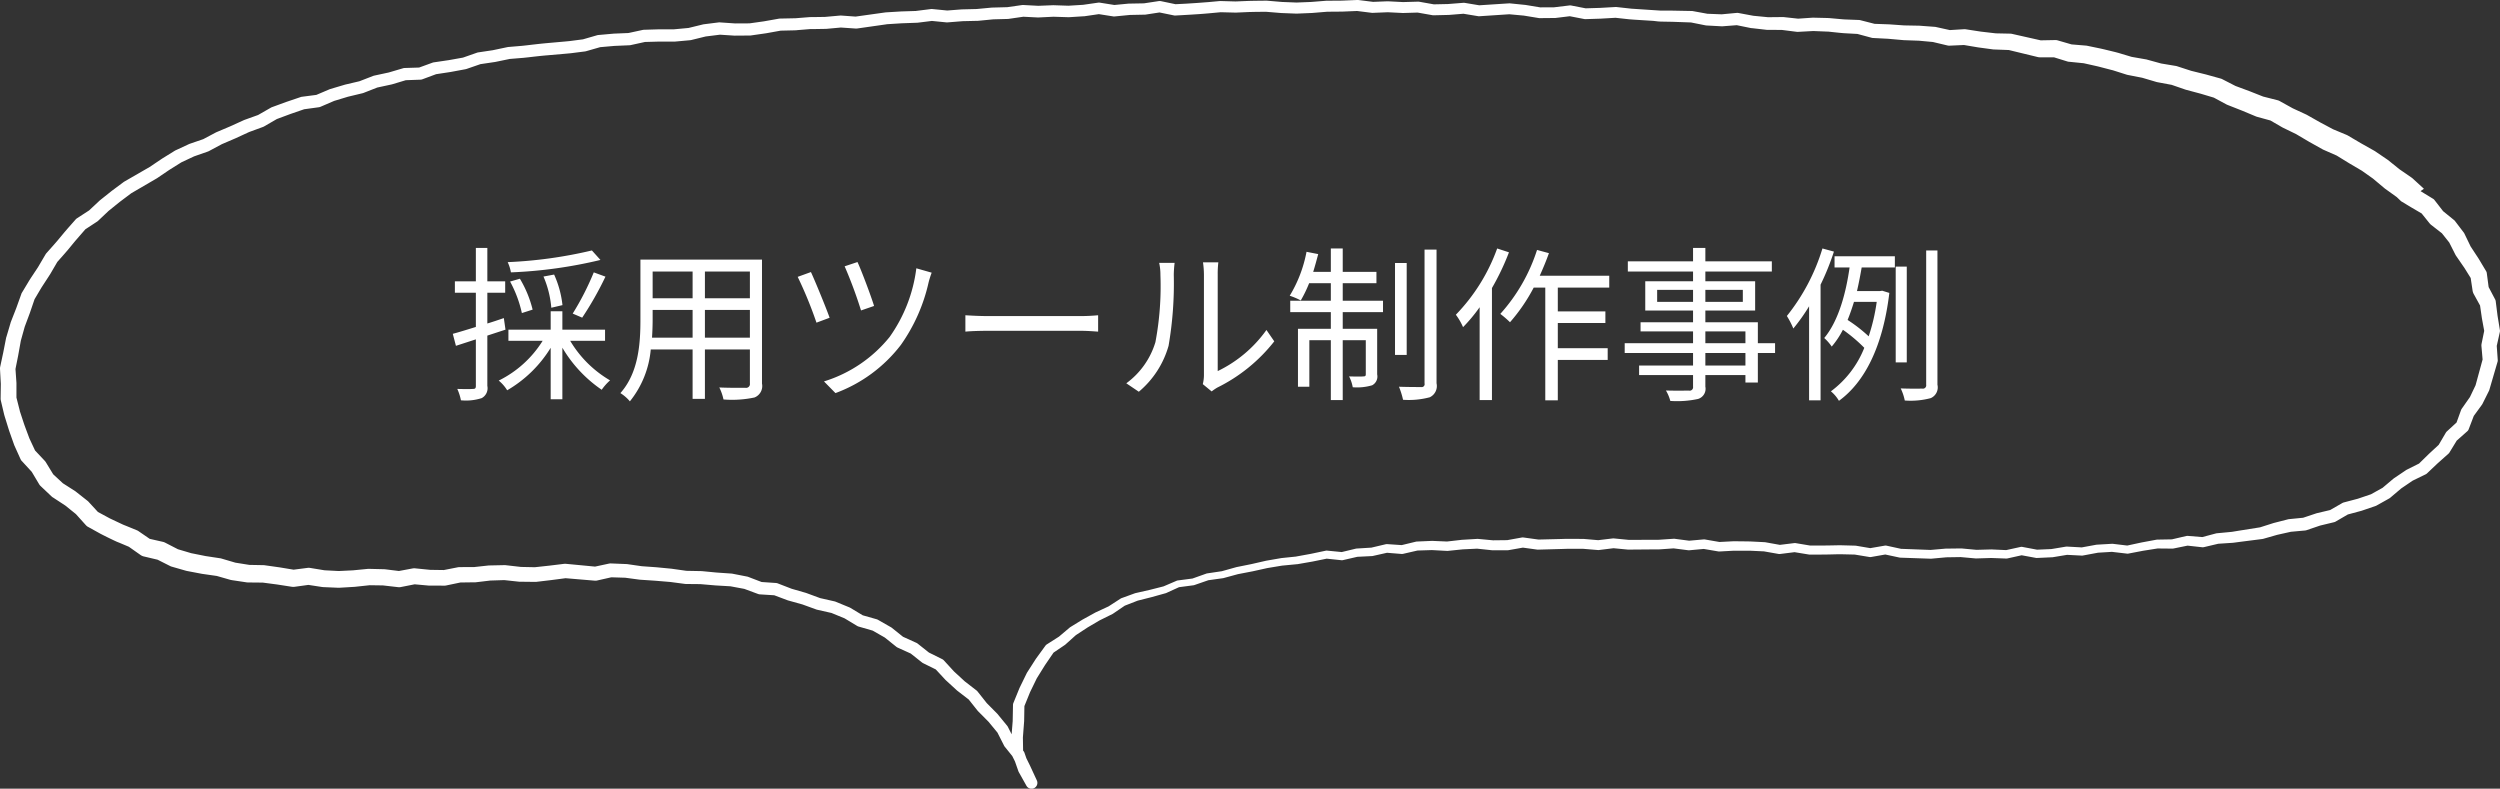
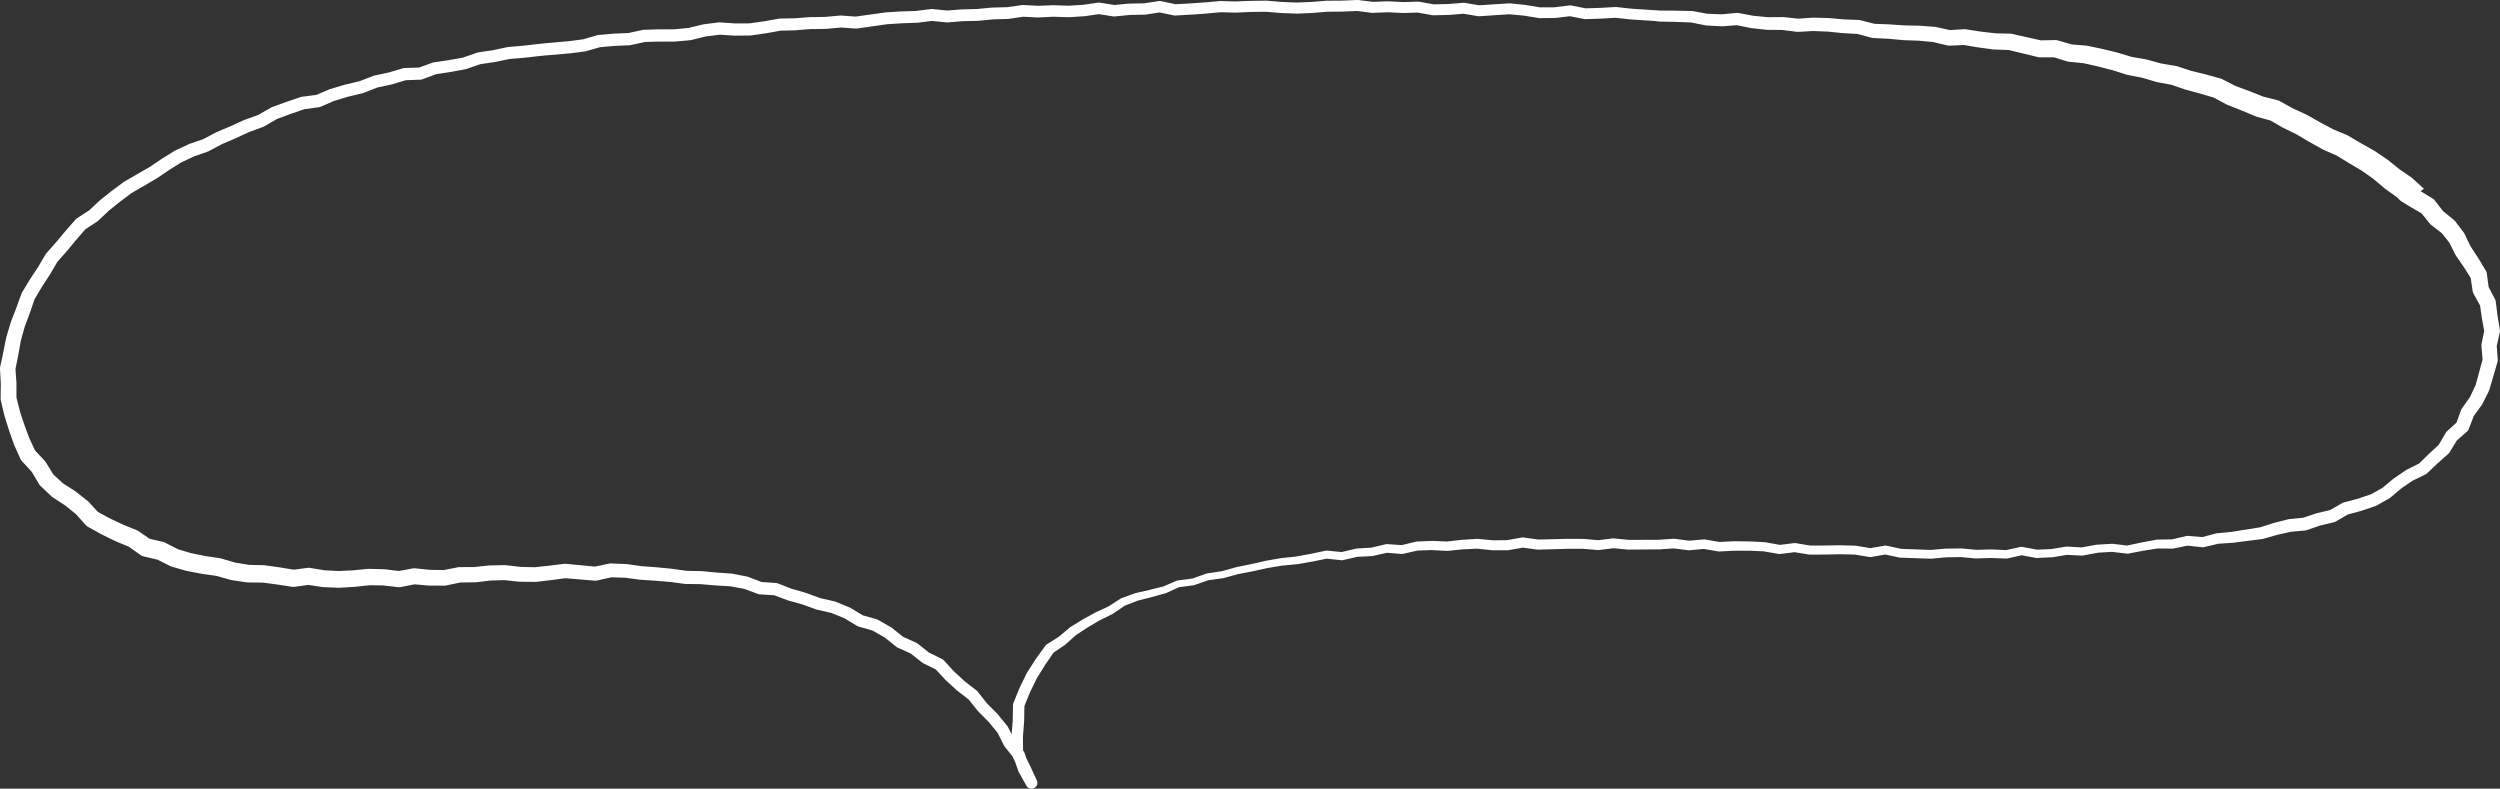
<svg xmlns="http://www.w3.org/2000/svg" width="239.568" height="75.576">
  <rect width="100%" height="100%" fill="#333333" stroke="none" />
  <path d="M230.093 19.286l-.481-.459.166.133-1.186-.85-.038-.027-.052-.041-1.122-.942.095.07-1.193-.844.1.065-1.259-.741-1.269-.781.172.087-1.342-.59-.039-.017-.08-.04-1.3-.728-1.256-.742.1.05-1.312-.638-.037-.018-.049-.026-1.27-.736.308.124-1.422-.39-.038-.011a.934.934 0 01-.116-.04l-1.323-.552-1.358-.535-.035-.014a.868.868 0 01-.1-.045l-1.3-.7.227.089-1.4-.418-1.382-.37-.034-.009-.045-.014-1.382-.477.162.04-1.443-.269-.033-.006-.079-.019-1.4-.414.1.023-1.435-.28-.032-.006-.09-.024-1.046-.332-.262-.083-.065-.021h-.016c.021 0-.059-.017.045.012h-.008l-.033-.009-.133-.035-.531-.138-.531-.138-.232-.058-.268-.06-1.07-.24.12.017-1.461-.147h-.026a.914.914 0 01-.167-.033l-1.407-.436.288.039h-1.514a.888.888 0 01-.194-.023l-2.859-.694.185.023-1.471-.055h-.085l-1.482-.2-1.445-.243.181.009-1.462.066h-.023a.747.747 0 01-.207-.02l-1.431-.341.115.017-1.408-.13-1.457-.052-1.493-.133-1.427-.074h-.02a.658.658 0 01-.133-.021l-1.428-.385.145.021-1.091-.06-.273-.015-.308-.026-.543-.056-.544-.058-.136-.015h-.044.042-.09l-.273-.011-1.093-.044h.062l-1.467.08h-.017a.625.625 0 01-.1 0l-1.446-.183h.072l-1.46-.009h-.063l-1.449-.166h-.049l-1.44-.294.152.007-1.467.113h-.07l-1.454-.079h-.014l-.059-.008-1.441-.288.077.008-1.811-.064-.911-.017-.253-.006-.227-.014-.452-.052-1.819-.115-.474-.035-.453-.049-.906-.1h.074l-1.46.085-1.473.047a.511.511 0 01-.1-.007l-1.447-.281h.133l-1.463.179h-.048l-1.458.014a.428.428 0 01-.072-.006l-1.445-.237-1.424-.131h.069l-2.922.193a.391.391 0 01-.091-.005l-1.451-.24h.1l-1.456.118-1.483.036a.4.4 0 01-.078-.006l-1.452-.257h.079l-1.457.043h-.031l-1.456-.073H133l-1.458.059h-.062l-1.454-.181h.061l-1.456.061-1.471.012h.027l-1.455.119-1.473.062h-.031l-1.475-.058-1.455-.12h.035l-1.093.013-.535.012-.546.024-.546.024-.136.006h-.163l-.273-.007-1.093-.028h.045c-.72.065-1.46.14-2.187.188s-1.472.091-2.193.13a.439.439 0 01-.1-.008l-1.464-.3h.146l-1.452.223h-.055l-1.456.03h.033l-1.453.142a.493.493 0 01-.109 0l-1.464-.231h.131l-1.451.212h-.036l-1.454.092h-.043l-1.459-.046h.033l-1.46.072h-.043L98 1.6h.09l-1.449.211-.055.005-1.457.039h.034l-1.451.142h-.036l-1.429.033-1.453.116a.63.63 0 01-.087 0L89.241 2h.109l-1.449.18h-.046l-1.455.052-1.44.091H85l-2.892.412a.612.612 0 01-.113 0l-1.465-.1h.086l-1.451.132h-.041l-1.093.018h-.373l-.136.011-.545.045-.545.044-.132.015-.169.007-.273.006-1.093.026.085-.009-1.433.258-1.461.21a.5.5 0 01-.077.006l-1.454.011h-.042L68.92 3.32h.111l-1.446.18.067-.012-1.426.351a.683.683 0 01-.087.014l-1.445.131h-1.51l-1.439.04.11-.013-1.427.313a.725.725 0 01-.1.013l-1.456.063-1.42.125.111-.02-1.413.405a.668.668 0 01-.089.018l-.9.114-.451.058-.477.044-1.8.157c-.606.05-1.181.118-1.794.189l-.47.05-.452.037-.905.074.07-.01-1.423.295-1.471.218.107-.027-1.395.482a.684.684 0 01-.089.023l-1.443.268-1.437.218.117-.03-1.372.51a.615.615 0 01-.186.037l-1.479.053.15-.025-1.393.418-.043.011L36.1 8.4l.091-.027-1.359.533a.627.627 0 01-.081.025l-1.412.339-1.355.411.064-.023-1.339.576a.622.622 0 01-.161.044l-1.464.2.119-.028-1.36.469-1.363.507.095-.045-1.272.737a.689.689 0 01-.1.046l-1.363.5.048-.019-1.317.607-1.349.579.05-.023-1.254.672a.674.674 0 01-.092.04l-1.35.472.06-.025-1.289.605.068-.037-1.207.756-1.158.786-2.5 1.458.064-.043-1.137.854-1.089.878.039-.034-1.027.971a.634.634 0 01-.092.072l-1.208.791.137-.118-.7.806-.337.388-.34.413-.339.413-.364.422-.707.8.076-.105-.545.934-.136.234-.163.257-.295.453-.295.453-.129.2-.138.232-.551.931.058-.123-.467 1.367-.511 1.372.019-.056-.386 1.383.013-.055-.256 1.429-.282 1.41.014-.2.1 1.435V38.2l-.022-.187.266 1.048.067.262.016.066v.016c0-.02.016.057-.012-.043v.008l.01.032.043.128.169.514.169.513.078.227.094.253.378 1.014-.024-.059.617 1.32-.131-.212 1 1.065a.808.808 0 01.095.125l.007.01.762 1.249-.142-.175 1.067.989-.117-.091 1.23.786.06.043.007.006 1.126.888a.765.765 0 01.089.081l.008.01 1 1.086L9.273 49l.956.517.239.13.077.04.123.058.492.232.491.231.123.058.084.036.251.1 1.006.412a.892.892 0 01.153.081l.01.008 1.213.832-.3-.134 1.428.324a.919.919 0 01.2.074l1.3.668-.153-.06 1.39.412-.08-.019 1.421.285 1.393.211h.01c.035.006.074.015.107.024l1.391.411-.106-.023 1.428.228-.12-.006 1.451.027h.008l.094.008 1.457.206 1.432.237h-.239l1.459-.188h.008a.8.8 0 01.229 0l1.439.235-.088-.009 1.447.076h-.082l1.413-.069 1.445-.141h.097l1.447.035h.007l.069.005 1.451.179-.237.008 1.441-.269h.007a.784.784 0 01.21-.009l1.453.145h-.064l1.45.021-.157.015 1.439-.283h.007a.772.772 0 01.134-.014l1.449-.006-.077.005 1.443-.158h.065l1.448-.031h.007a.908.908 0 01.091.005l1.455.166h-.066l1.449.03-.091.005 1.437-.156 1.443-.176h.011a.764.764 0 01.135 0l2.905.277-.212.012 1.451-.312h.006a.763.763 0 01.164-.014l1.448.059h.068l1.435.207 1.4.1 1.456.14 1.464.207-.077-.006 1.447.028h.049l1.424.137 1.446.1a.682.682 0 01.079.01l1.421.278a.688.688 0 01.1.029l1.366.522-.172-.037 1.462.1a.659.659 0 01.173.038l1.357.525-.049-.016 1.389.4.041.014 1.357.5-.071-.021 1.422.322a.658.658 0 01.092.029l1.341.551a.649.649 0 01.079.04l1.25.753-.139-.06 1.409.4a.622.622 0 01.127.054l1.26.72a.987.987 0 01.075.051l1.142.917-.122-.083 1.323.6a.59.59 0 01.121.073l1.135.9-.1-.065 1.314.652a.582.582 0 01.169.127l.99 1.079-.034-.034 1.06.976-.037-.031 1.147.888a.558.558 0 01.1.1l.9 1.135-.041-.046 1.018 1.028.036.04.918 1.119a.619.619 0 01.068.1l.657 1.3-.064-.1.912 1.135a.569.569 0 01.093.168l.48 1.379-.04-.088.725 1.3-1 .507-.652-1.421L97 72.442a.577.577 0 01-.059-.24l-.018-1.552v-.051l.12-1.5.029-1.54a.564.564 0 01.041-.2l.583-1.43.693-1.421a.449.449 0 01.029-.053l.848-1.322.907-1.248.009-.012a.514.514 0 01.129-.122l1.192-.759-.053.04 1.054-.892.011-.009.047-.034 1.177-.724 1.229-.677.011-.006.021-.01 1.253-.581-.05.029 1.184-.766.008-.006a.381.381 0 01.073-.036l1.31-.476h.008l.038-.011 1.358-.308 1.342-.341-.052.018 1.292-.554a.389.389 0 01.093-.025l1.448-.188-.067.016 1.372-.488a.353.353 0 01.064-.016l1.438-.214-.043.009 1.4-.393.025-.006 1.413-.285 1.433-.328 1.455-.252 1.443-.149h-.029l1.418-.259 1.42-.3a.429.429 0 01.118-.006l1.479.145-.13.008 1.418-.342a.422.422 0 01.07-.01l1.447-.089-.069.01 1.423-.336a.442.442 0 01.125-.009l1.463.1-.129.01 1.426-.345a.475.475 0 01.083-.012l1.449-.062h.038l1.455.062h-.07l1.441-.165 1.473-.088a.561.561 0 01.071 0l1.454.136h-.049l1.447-.017-.081.007 1.443-.261a.518.518 0 01.152 0l1.45.2h-.078l2.168-.053.543-.016h.559l1.086.007h.038l1.446.125h-.1l1.451-.174a.507.507 0 01.1 0l1.445.142h-.049l2.178-.011h.68l.106-.005.271-.019 1.086-.073a.566.566 0 01.092 0l1.442.19h-.1l1.453-.129a.471.471 0 01.119.005l1.44.25-.1-.006 1.087-.056.271-.014h.3l.544.006.544.006.29.007.272.013 1.086.055.058.007 1.44.259h-.133l1.456-.178a.456.456 0 01.128 0l1.441.242-.073-.006c.732 0 1.44 0 2.166-.016l.544-.011h.292l.272.007 1.088.029.06.006 1.443.244h-.145l1.457-.251a.43.43 0 01.164 0l1.442.314-.073-.01 2.9.108h-.052l1.451-.127h.033l1.449-.018h.045l1.449.135h-.051l1.45-.04h.031l1.451.067-.11.01 1.444-.317a.424.424 0 01.17 0l1.454.274-.1-.007 1.449-.063-.049.005 1.445-.241a.466.466 0 01.091 0l1.453.08-.1.006 1.437-.264.053-.006 1.445-.083a.374.374 0 01.075 0l1.463.176-.132.005 1.424-.307 1.446-.269.059-.006h.018l1.454-.026-.1.011 1.418-.33a.476.476 0 01.14-.011h.02l1.476.121-.183.013 1.411-.376.069-.013h.023l1.06-.1.265-.026.092-.009.132-.021.525-.087 2.107-.334-.1.021 1.339-.426 1.4-.359.077-.014h.02l1.409-.139-.16.034 1.334-.446.062-.018 1.369-.324-.191.076 1.236-.711a.745.745 0 01.174-.072l.682-.18.34-.09.171-.045c.036-.009.159-.043.124-.032l1.336-.452-.119.053 1.231-.685-.114.079 1.087-.916.062-.046 1.151-.777.074-.044.015-.007 1.274-.638-.187.129 1.021-1 1.033-.956-.15.18.719-1.226a.743.743 0 01.132-.166l.025-.022 1.052-.965-.232.334.487-1.346a.716.716 0 01.09-.174l.021-.03.807-1.153-.078.128.606-1.27-.06.153.741-2.718-.037.341-.124-1.42a.858.858 0 01.013-.249l.009-.041.286-1.4-.011.393-.254-1.389-.207-1.438.116.372-.689-1.253a1.018 1.018 0 01-.113-.33l-.006-.045-.213-1.419.152.437-.744-1.194c.019.035-.052-.074-.073-.1l-.1-.146-.2-.29-.4-.581a.983.983 0 01-.056-.092l-.022-.044-.638-1.261.128.207-.873-1.1.207.213-1.119-.873a1.1 1.1 0 01-.172-.169l-.033-.041-.883-1.1.349.313-1.222-.716zm1.861-.97l1.209.738a.46.46 0 01.122.11l.863 1.114-.073-.075 1.1.894a.509.509 0 01.076.078l.852 1.12a.528.528 0 01.048.078l.615 1.272-.029-.051.782 1.191.722 1.207a.48.48 0 01.061.176l.187 1.422-.049-.153.667 1.265a.472.472 0 01.05.157l.174 1.384.228 1.394a.467.467 0 01-.005.175l-.312 1.4.01-.132.1 1.422a.453.453 0 01-.017.161l-.791 2.709a.5.5 0 01-.03.076l-.629 1.259a.483.483 0 01-.04.066l-.828 1.137.059-.107-.511 1.337a.467.467 0 01-.127.182l-1.068.946.088-.105-.741 1.212a.491.491 0 01-.087.1l-1.05.936-1.012.958a.481.481 0 01-.117.081l-1.281.624.057-.033-1.149.781.04-.03-1.085.919a.577.577 0 01-.077.052l-1.229.688a.538.538 0 01-.082.036l-1.334.456-1.393.376.124-.051-1.233.718a.564.564 0 01-.139.054l-1.368.33.046-.013-1.332.453a.57.57 0 01-.12.025l-1.41.128.073-.011-1.342.3-1.351.386h-.009l-.066.014-2.107.269-.527.07-.132.018-.164.013-.266.017-1.061.07.074-.012-1.42.336h-.01a.41.41 0 01-.139.009l-1.473-.162.13-.007-1.427.291h-.009a.392.392 0 01-.076.008l-1.454-.014.064-.006-1.428.226-1.43.274a.373.373 0 01-.115 0l-1.464-.172h.065l-1.446.088h.046l-1.437.268a.38.38 0 01-.088.006l-1.454-.075.081-.005-1.441.239h-.045l-1.449.068a.369.369 0 01-.088-.006l-1.456-.269h.156l-1.444.321a.4.4 0 01-.1.009l-1.457-.054h.03l-1.45.044h-.049l-1.449-.131h.043l-1.45.023h.031l-1.45.133h-.052l-2.9-.1a.576.576 0 01-.074-.009l-1.443-.309h.164l-1.456.256a.441.441 0 01-.145 0l-1.444-.239.061.006-1.088-.026-.272-.006h-.251l-.544.013c-.723.023-1.466.018-2.183.022a.364.364 0 01-.074-.006l-1.442-.237h.127l-1.456.182a.423.423 0 01-.133 0l-1.441-.254.057.006-1.087-.051-.272-.013h-1.586l-.271.015-1.087.059a.481.481 0 01-.1-.006l-1.441-.246h.119l-1.453.134a.485.485 0 01-.1 0l-1.444-.185h.092l-1.085.077-.272.019-.165.008h-.681l-2.174.018h-.05l-1.446-.138h.1l-1.45.179a.536.536 0 01-.1 0l-1.446-.12h.038-1.358l-.254.006-.543.017-2.174.06a.666.666 0 01-.078-.005l-1.45-.2h.152l-1.445.255a.567.567 0 01-.082.007h-1.497l-1.453-.153h.071l-1.424.068-1.443.148a.551.551 0 01-.07 0l-1.455-.079h.038l-1.449.045.083-.011-1.43.329a.445.445 0 01-.13.01l-1.462-.119.125-.009-1.427.32a.546.546 0 01-.069.01l-1.448.072.07-.01-1.421.328a.411.411 0 01-.13.008l-1.478-.156.118-.006-1.423.29-1.441.251h-.029l-1.444.138-1.406.233-1.4.31-1.433.277.025-.006-1.4.381-.043.009-1.44.2.064-.015-1.376.476a.423.423 0 01-.068.017l-1.447.191.092-.026-1.279.584-.042.015h-.01l-1.351.377-1.35.341.045-.014-1.3.507.08-.041-1.166.794-.039.023-.011.006-1.238.613.027-.015-1.172.69-1.155.758.057-.043-1.028.922-.04.032-.013.009-1.17.793.138-.133-.87 1.273-.8 1.287.029-.053-.659 1.356-.581 1.431.041-.2-.026 1.54-.12 1.57v-.051l.023 1.552-.044-.225.7 1.415.656 1.419a.561.561 0 01-1 .508l-.728-1.3a.711.711 0 01-.04-.089l-.482-1.378.093.168-.915-1.133a.627.627 0 01-.064-.1l-.659-1.3.068.1-.921-1.117.035.039-1.02-1.027-.041-.046-.9-1.133.1.1-1.149-.885-.038-.032-1.062-.974-.035-.034-.998-1.078.168.127-1.315-.65a.64.64 0 01-.1-.065l-1.136-.9.12.073-1.324-.6a.582.582 0 01-.122-.076l-1.143-.916.075.051-1.26-.72.127.054-1.408-.405a.6.6 0 01-.139-.06l-1.25-.753.079.04-1.341-.551.091.03-1.422-.322a.594.594 0 01-.072-.021l-1.359-.493.041.013-1.393-.388-.049-.016-1.362-.512.172.038-1.463-.091a.652.652 0 01-.172-.038l-1.372-.508.1.028-1.424-.265.077.01-1.446-.084-1.463-.125h.048l-1.448-.014a.648.648 0 01-.077-.006l-1.408-.186-1.43-.119-1.491-.1-1.436-.193.068.006-1.449-.044.17-.016-1.448.327a.673.673 0 01-.2.014H57l-2.89-.244h.145l-1.442.189-1.453.172h-.092l-1.449-.017h-.067l-1.452-.157h.1l-1.448.046.064-.005-1.442.172h-.084l-1.449.02.14-.014-1.436.3a.721.721 0 01-.145.015h-.012l-1.449-.007h-.064l-1.454-.131.217-.01-1.438.284a.757.757 0 01-.227.01h-.011L36.71 56.1h.076l-1.447-.021h.095l-1.444.155-1.487.089h-.083l-1.447-.062-.08-.008h-.009l-1.441-.221h.236l-1.457.2a.8.8 0 01-.229 0h-.011l-1.436-.223-1.421-.187.1.008-1.45-.014a.928.928 0 01-.106-.007h-.013l-1.43-.214-.1-.02h-.012l-1.4-.4.114.025-1.475-.211-1.424-.271-.068-.016h-.009l-1.394-.4a.76.76 0 01-.142-.055l-.012-.006-1.3-.655.2.073-1.424-.337h-.008a.879.879 0 01-.295-.133l-1.2-.844.164.089-1-.422-.251-.1-.287-.133-.49-.236-.487-.243-.285-.145-.241-.134-.951-.527h-.007a.845.845 0 01-.213-.169l-.991-1.1.1.091-1.116-.9.067.049-1.222-.8H5.06a.779.779 0 01-.11-.087l-1.057-1-.006-.006a.813.813 0 01-.136-.17L3 45.143l.1.134-.989-1.077-.011-.006a.758.758 0 01-.137-.208l-.6-1.33v-.012l-.02-.047-.361-1.02-.091-.254-.091-.286-.16-.517L.479 40l-.04-.129-.049-.178-.062-.263-.249-1.053v-.012a.708.708 0 01-.019-.176l.02-1.445v.056L0 35.36v-.012a.716.716 0 01.015-.186l.3-1.4.274-1.4v-.011L.61 32.3l.408-1.377v-.011l.015-.045.52-1.328.488-1.359v-.008a.65.65 0 01.055-.116l.557-.927.139-.232.16-.252.3-.452.3-.452.074-.112.053-.087.141-.242.549-.931a.741.741 0 01.076-.105l.711-.8.336-.387.342-.411.342-.412.361-.419.707-.8a.681.681 0 01.135-.118l1.211-.786-.09.069 1.038-.971.038-.034 1.129-.9 1.141-.849a.706.706 0 01.064-.042l2.428-1.4 1.2-.807 1.21-.75a.629.629 0 01.067-.037l1.292-.6.06-.025 1.352-.465-.088.039 1.257-.667.048-.023 1.321-.56 1.32-.6.047-.019 1.365-.49-.1.045 1.276-.731a.588.588 0 01.092-.043l1.365-.5 1.393-.471a.6.6 0 01.115-.027l1.465-.19-.155.042 1.342-.57.062-.023 1.425-.423 1.413-.332-.076.023 1.361-.527a.718.718 0 01.087-.026l1.421-.306-.041.01 1.394-.411a.6.6 0 01.144-.024l1.478-.046-.176.035 1.375-.5a.649.649 0 01.111-.029L43 5.764l1.413-.252-.083.021 1.386-.486a.607.607 0 01.1-.025l1.4-.209 1.423-.3.068-.01.9-.076.453-.038.433-.048c.591-.07 1.218-.144 1.819-.2l1.814-.162.428-.04.45-.058.9-.116-.086.018 1.412-.408a.6.6 0 01.109-.02l1.476-.132 1.452-.061-.1.014 1.433-.31a.675.675 0 01.109-.013l1.472-.044h1.456-.053l1.445-.134-.087.014 1.427-.349.067-.013 1.442-.181a.555.555 0 01.115 0l1.463.1h-.043l1.454-.008-.082.006 1.421-.2 1.434-.255a.765.765 0 01.094-.009l1.093-.023.274-.006h.1l.136-.011.545-.044.545-.043.136-.011.176-.006h.274l1.093-.016h-.046l1.451-.13a.681.681 0 01.1 0l1.465.106h-.133l2.9-.406.049-.005 1.472-.089 1.456-.046h-.056l1.45-.182a.667.667 0 01.141 0l1.465.144h-.113L92.16.9l1.493-.037h-.048l1.452-.137h.046l1.456-.039-.076.007 1.449-.208a.8.8 0 01.129-.006l1.46.078h-.061L100.915.5h.049l1.459.049h-.063l1.454-.089-.054.006 1.451-.209a.69.69 0 01.2 0l1.463.234-.171-.006 1.453-.139h.052l1.456-.027-.089.008 1.452-.22a.686.686 0 01.244.007l1.462.307-.175-.014 1.092-.055 1.077-.07L115.809.2 116.9.1a.749.749 0 01.082 0l1.092.031.273.007h.068-.015.034l.137-.005.546-.023.546-.022.568-.012 1.093-.012h.067l1.455.123 1.427.057h-.061l1.43-.057L127.1.071h.051l1.432-.011L130.04 0a.724.724 0 01.114 0l1.454.182h-.112l1.458-.057h.061l1.456.075h-.053l1.457-.041a.758.758 0 01.136.009l1.452.259-.131-.009 1.424-.032 1.456-.115a.648.648 0 01.159.006l1.45.242-.145-.007 2.915-.189h.008a.655.655 0 01.1 0l1.5.152 1.445.239-.107-.007L148.991.7h-.069l1.464-.177a.634.634 0 01.19.007l1.447.282-.135-.012 1.446-.044 1.46-.083a.652.652 0 01.1 0l.906.1.453.05c.1.014.288.021.427.032l1.82.12.455.029.227.015h1.111l1.834.035a.563.563 0 01.092.01l1.445.264-.083-.01 1.455.056h-.077l1.465-.137a.654.654 0 01.166.008l1.444.27-.052-.007 1.451.142h-.065l1.459-.015a.6.6 0 01.073 0l1.449.158h-.11l1.466-.1h.058l1.093.026.273.007.178.009.136.012.544.049.545.049.24.017.273.011 1.092.042a.7.7 0 01.131.019l1.432.366-.133-.019 1.481.053 1.418.1 1.457.028 1.489.11a.694.694 0 01.093.014l1.436.317-.182-.015 1.461-.09a.743.743 0 01.142.007l1.445.223 1.429.166h-.064l1.472.031a.659.659 0 01.127.015h.011l2.856.644-.161-.017 1.485-.028a.7.7 0 01.205.027l1.412.409-.134-.025 1.462.121a.721.721 0 01.083.012l1.075.222.269.056.291.067.533.129.533.13.3.079.262.079 1.052.315-.081-.019 1.441.252c.02 0 .047.01.066.016l1.409.387-.072-.017 1.448.242a.926.926 0 01.1.025l1.391.451-.049-.015 1.442.357 1.41.391a.828.828 0 01.141.056l1.314.674-.081-.036 1.368.508 1.372.542-.092-.031 1.429.363a.863.863 0 01.183.073l1.284.711-.05-.025 1.324.612.056.029 1.27.718 1.271.678-.068-.032 1.353.564.089.044.009.005 1.244.734 1.273.717.052.032h.006l1.209.821.046.035h.006l1.14.917-.049-.036 1.2.827.082.064.008.008 1.077.987z" fill="#fff" />
-   <path id="採用ツール制作事例" class="cls-1" d="M1058.5,2699.66a42.739,42.739,0,0,1-8.07,1.12,3.852,3.852,0,0,1,.31.98,43.952,43.952,0,0,0,8.58-1.19Zm-0.93,6.44a31.45,31.45,0,0,0,2.23-3.93l-1.12-.41a26.193,26.193,0,0,1-2.02,3.95Zm-1.89-1.2a9.576,9.576,0,0,0-.8-2.93l-1.02.19a9.558,9.558,0,0,1,.75,2.99Zm-2.86.43a10.685,10.685,0,0,0-1.22-2.96l-0.94.27a11.437,11.437,0,0,1,1.13,3.02Zm-2.6,1.92-0.16-1.11c-0.52.18-1.05,0.36-1.58,0.52v-2.95h1.71v-1.09h-1.71v-3.2h-1.1v3.2h-2.01v1.09h2.01v3.28c-0.84.26-1.61,0.5-2.21,0.66l0.3,1.15,1.91-.62v4.46c0,0.24-.08.29-0.28,0.29-0.19.02-.81,0.02-1.5,0a4.887,4.887,0,0,1,.35,1.09,4.914,4.914,0,0,0,1.99-.21,1.075,1.075,0,0,0,.54-1.17v-4.82Zm9.54,1.07v-1.07h-4.09v-1.76h-1.12v1.76h-4.05v1.07h3.28a10.346,10.346,0,0,1-4.21,3.81,3.668,3.668,0,0,1,.81.93,11.912,11.912,0,0,0,4.17-4.07v4.93h1.12v-4.94a12.641,12.641,0,0,0,3.77,4.03,4.99,4.99,0,0,1,.8-0.9,10.735,10.735,0,0,1-3.82-3.79h3.34Zm9.57-.3v-2.66h4.31v2.66h-4.31Zm-5.07,0c0.04-.6.06-1.19,0.06-1.72v-0.94h3.83v2.66h-3.89Zm3.89-6.34v2.56h-3.83v-2.56h3.83Zm5.49,2.56h-4.31v-2.56h4.31v2.56Zm1.16-3.7h-11.65v5.76c0,2.23-.16,5.05-1.92,7.03a3.836,3.836,0,0,1,.91.79,9.206,9.206,0,0,0,2-4.97h4.01v4.73h1.18v-4.73h4.31v3.25a0.367,0.367,0,0,1-.44.42c-0.28,0-1.37.02-2.49-.03a4.774,4.774,0,0,1,.4,1.15,10.339,10.339,0,0,0,2.97-.19,1.177,1.177,0,0,0,.72-1.33v-11.88Zm9.15,0.23-1.23.41a42.684,42.684,0,0,1,1.57,4.23l1.25-.43C1085.27,2704.08,1084.31,2701.53,1083.95,2700.77Zm7.11,1.02-1.47-.42a14.443,14.443,0,0,1-2.56,6.58,13,13,0,0,1-6.29,4.26l1.1,1.12a14.012,14.012,0,0,0,6.27-4.62,16.648,16.648,0,0,0,2.66-6.01A9.491,9.491,0,0,1,1091.06,2701.79Zm-11.57-.06-1.27.46a39.132,39.132,0,0,1,1.8,4.39l1.26-.47C1080.91,2705.07,1079.9,2702.62,1079.49,2701.73Zm14.8,4.14v1.57c0.49-.05,1.34-0.08,2.22-0.08h8.79c0.72,0,1.39.06,1.71,0.08v-1.57c-0.35.03-.93,0.08-1.73,0.08h-8.77C1095.62,2705.95,1094.77,2705.9,1094.29,2705.87Zm22.75,6.6,0.85,0.7a4.684,4.684,0,0,1,.54-0.37,15.82,15.82,0,0,0,5.46-4.43l-0.75-1.09a12.266,12.266,0,0,1-4.67,3.94v-9.24a9.241,9.241,0,0,1,.06-1.18h-1.47a8.769,8.769,0,0,1,.09,1.18v9.59A3.578,3.578,0,0,1,1117.04,2712.47Zm-7.33-.08,1.2,0.81a8.914,8.914,0,0,0,2.85-4.4,35.131,35.131,0,0,0,.5-6.8,10.673,10.673,0,0,1,.08-1.15h-1.48a5.3,5.3,0,0,1,.12,1.16,28.869,28.869,0,0,1-.48,6.44A7.589,7.589,0,0,1,1109.71,2712.39Zm20.74-9.59h3.23v-1.09h-3.23v-2.24h-1.14v2.24h-1.69c0.17-.54.33-1.14,0.48-1.7l-1.12-.22a12.578,12.578,0,0,1-1.61,4.21,6.752,6.752,0,0,1,1.06.45,12.137,12.137,0,0,0,.8-1.65h2.08v1.68h-3.89v1.09h3.89v1.6h-3.15v5.55h1.09v-4.46h2.06V2714h1.14v-5.74h2.21v3.26c0,0.16-.05.21-0.23,0.21-0.16.02-.68,0.02-1.37,0a3.648,3.648,0,0,1,.35,1.04,5.115,5.115,0,0,0,1.86-.19,0.947,0.947,0,0,0,.48-1.04v-4.37h-3.3v-1.6h3.86v-1.09h-3.86v-1.68Zm6.13-1.94h-1.12v8.81h1.12v-8.81Zm1.71-1.28v12.82a0.282,0.282,0,0,1-.33.35c-0.28,0-1.17,0-2.12-.03a7.726,7.726,0,0,1,.39,1.25,7.843,7.843,0,0,0,2.56-.24,1.194,1.194,0,0,0,.65-1.34v-12.81h-1.15Zm6.96-.11a17.754,17.754,0,0,1-3.96,6.35,5.812,5.812,0,0,1,.69,1.19,15.334,15.334,0,0,0,1.59-1.91v8.9h1.18v-10.74a23.715,23.715,0,0,0,1.63-3.42Zm10.74,3.75v-1.14h-6.66c0.32-.71.62-1.43,0.88-2.16l-1.14-.31a16.8,16.8,0,0,1-3.52,6.13,9.612,9.612,0,0,1,.93.8,16.915,16.915,0,0,0,2.27-3.32h1.11v10.8h1.2v-3.87h4.78v-1.12h-4.78v-2.42h4.56v-1.11h-4.56v-2.28h4.93Zm13.05,7.47h-3.84v-1.2h3.84v1.2Zm-3.84-3.27h3.84v1.13h-3.84v-1.13Zm-4.62-2.83v-1.15h3.44v1.15h-3.44Zm8.21-1.15v1.15h-3.59v-1.15h3.59Zm3.09,5.11h-1.65v-2.01h-5.03v-1.12h4.77v-2.81h-4.77v-0.93h6.37v-0.98h-6.37v-1.28h-1.18v1.28h-6.25v0.98h6.25v0.93h-4.58v2.81h4.58v1.12h-5.03v0.88h5.03v1.13h-6.55v0.94h6.55v1.2h-5.17v0.91h5.17v1.11a0.33,0.33,0,0,1-.4.38c-0.28,0-1.24.02-2.2-.01a3.8,3.8,0,0,1,.42,1,9.46,9.46,0,0,0,2.66-.19,1.018,1.018,0,0,0,.7-1.18v-1.11h3.84v0.72h1.19v-2.83h1.65v-0.94Zm4.54-9.08a19.264,19.264,0,0,1-3.41,6.47,8.05,8.05,0,0,1,.62,1.2,17.828,17.828,0,0,0,1.51-2.13v9.01h1.1v-11.08a24.145,24.145,0,0,0,1.28-3.17Zm5.2,5.12a18.2,18.2,0,0,1-.77,3.3,14.146,14.146,0,0,0-2.02-1.57c0.23-.56.43-1.14,0.61-1.73h2.18Zm-4.04-3.3h1.44c-0.33,2.33-1.02,5.08-2.43,6.76a4.653,4.653,0,0,1,.72.82,8.346,8.346,0,0,0,1.07-1.61,14.864,14.864,0,0,1,2.05,1.73,9.576,9.576,0,0,1-3.2,4.17,3.387,3.387,0,0,1,.77.91c2.45-1.78,4.21-5.17,4.83-10.34l-0.68-.21-0.21.03h-2.21c0.18-.77.32-1.52,0.45-2.26h3.18v-1.07h-5.78v1.07Zm6.92-.08h-1.06v9.18h1.06v-9.18Zm1.86-1.55v12.87a0.317,0.317,0,0,1-.37.37c-0.26,0-1.11.02-2.07-.02a4.954,4.954,0,0,1,.39,1.16,7.48,7.48,0,0,0,2.49-.23,1.121,1.121,0,0,0,.64-1.28v-12.87h-1.08Z" transform="translate(-1001.78 -2675.66)" fill="#fff" />
</svg>